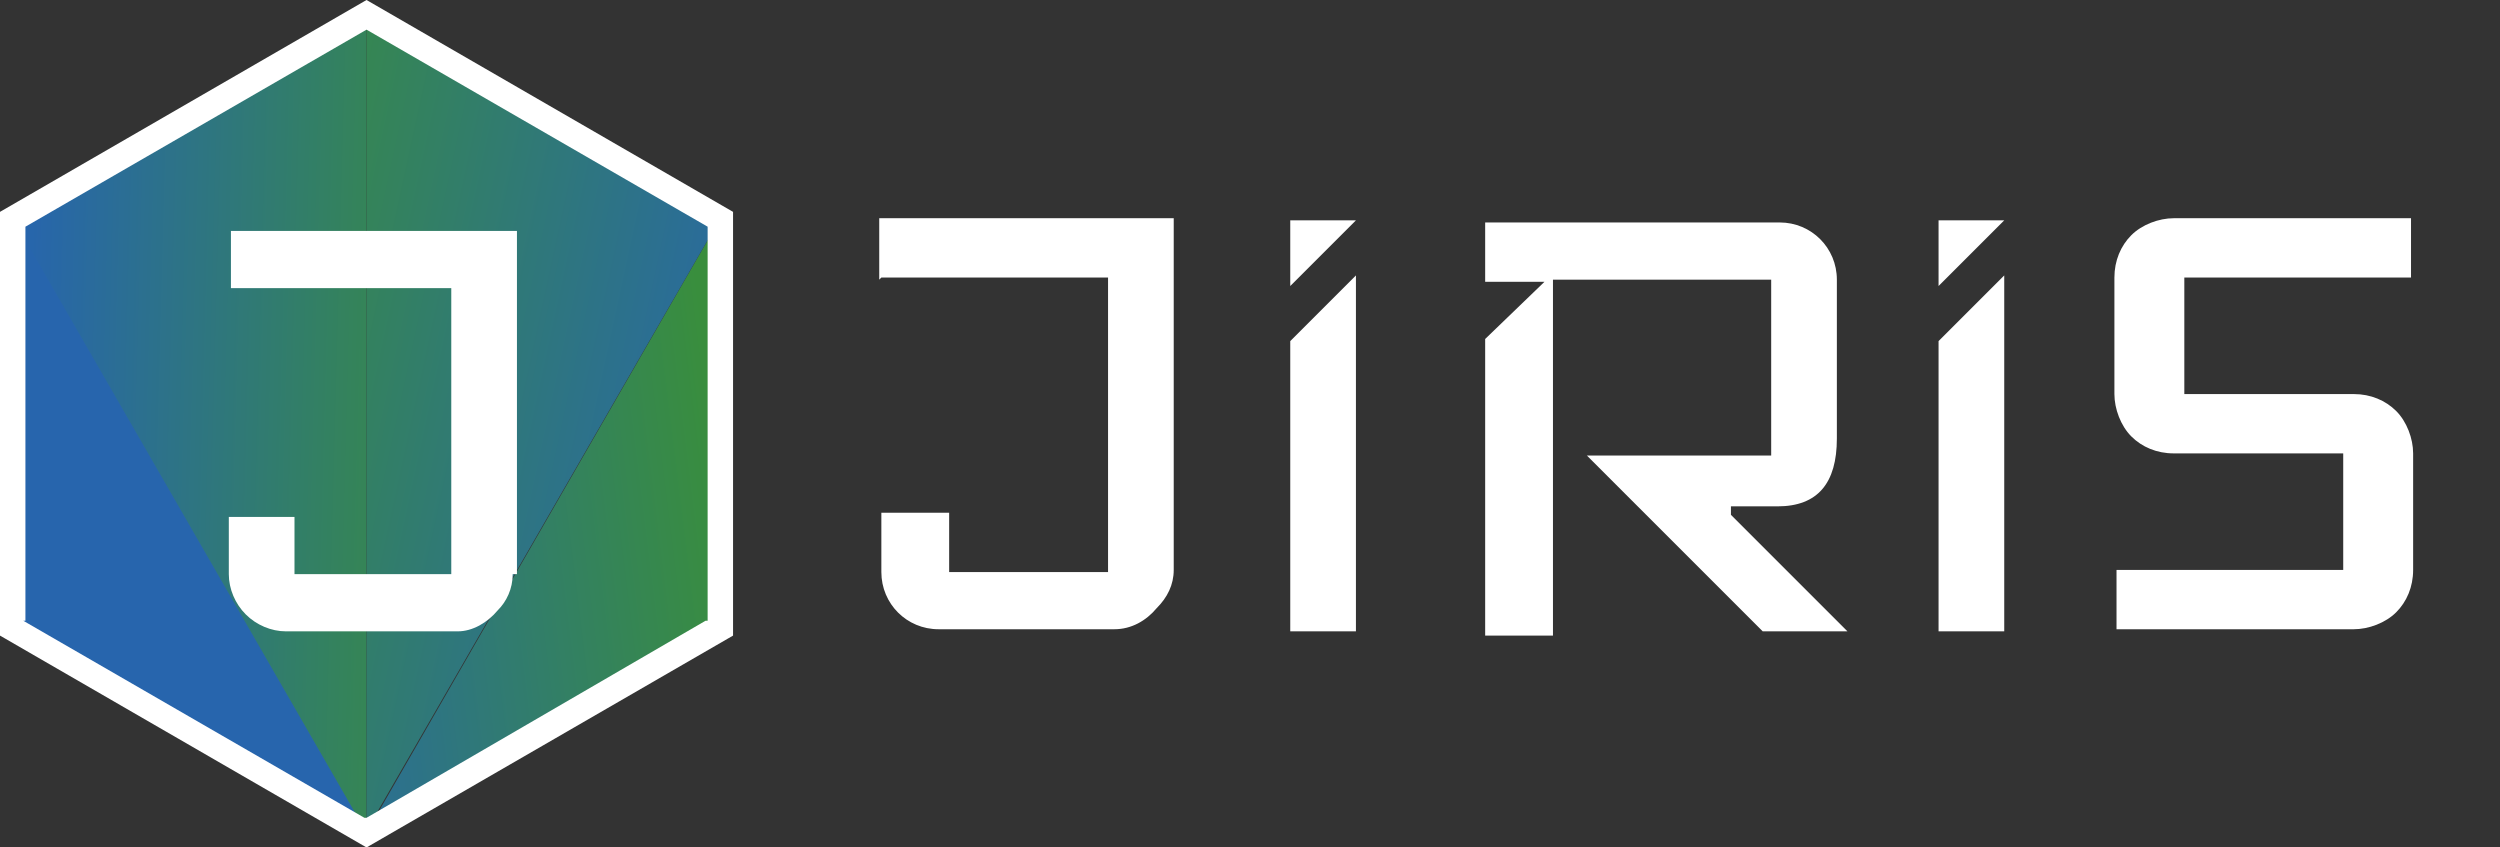
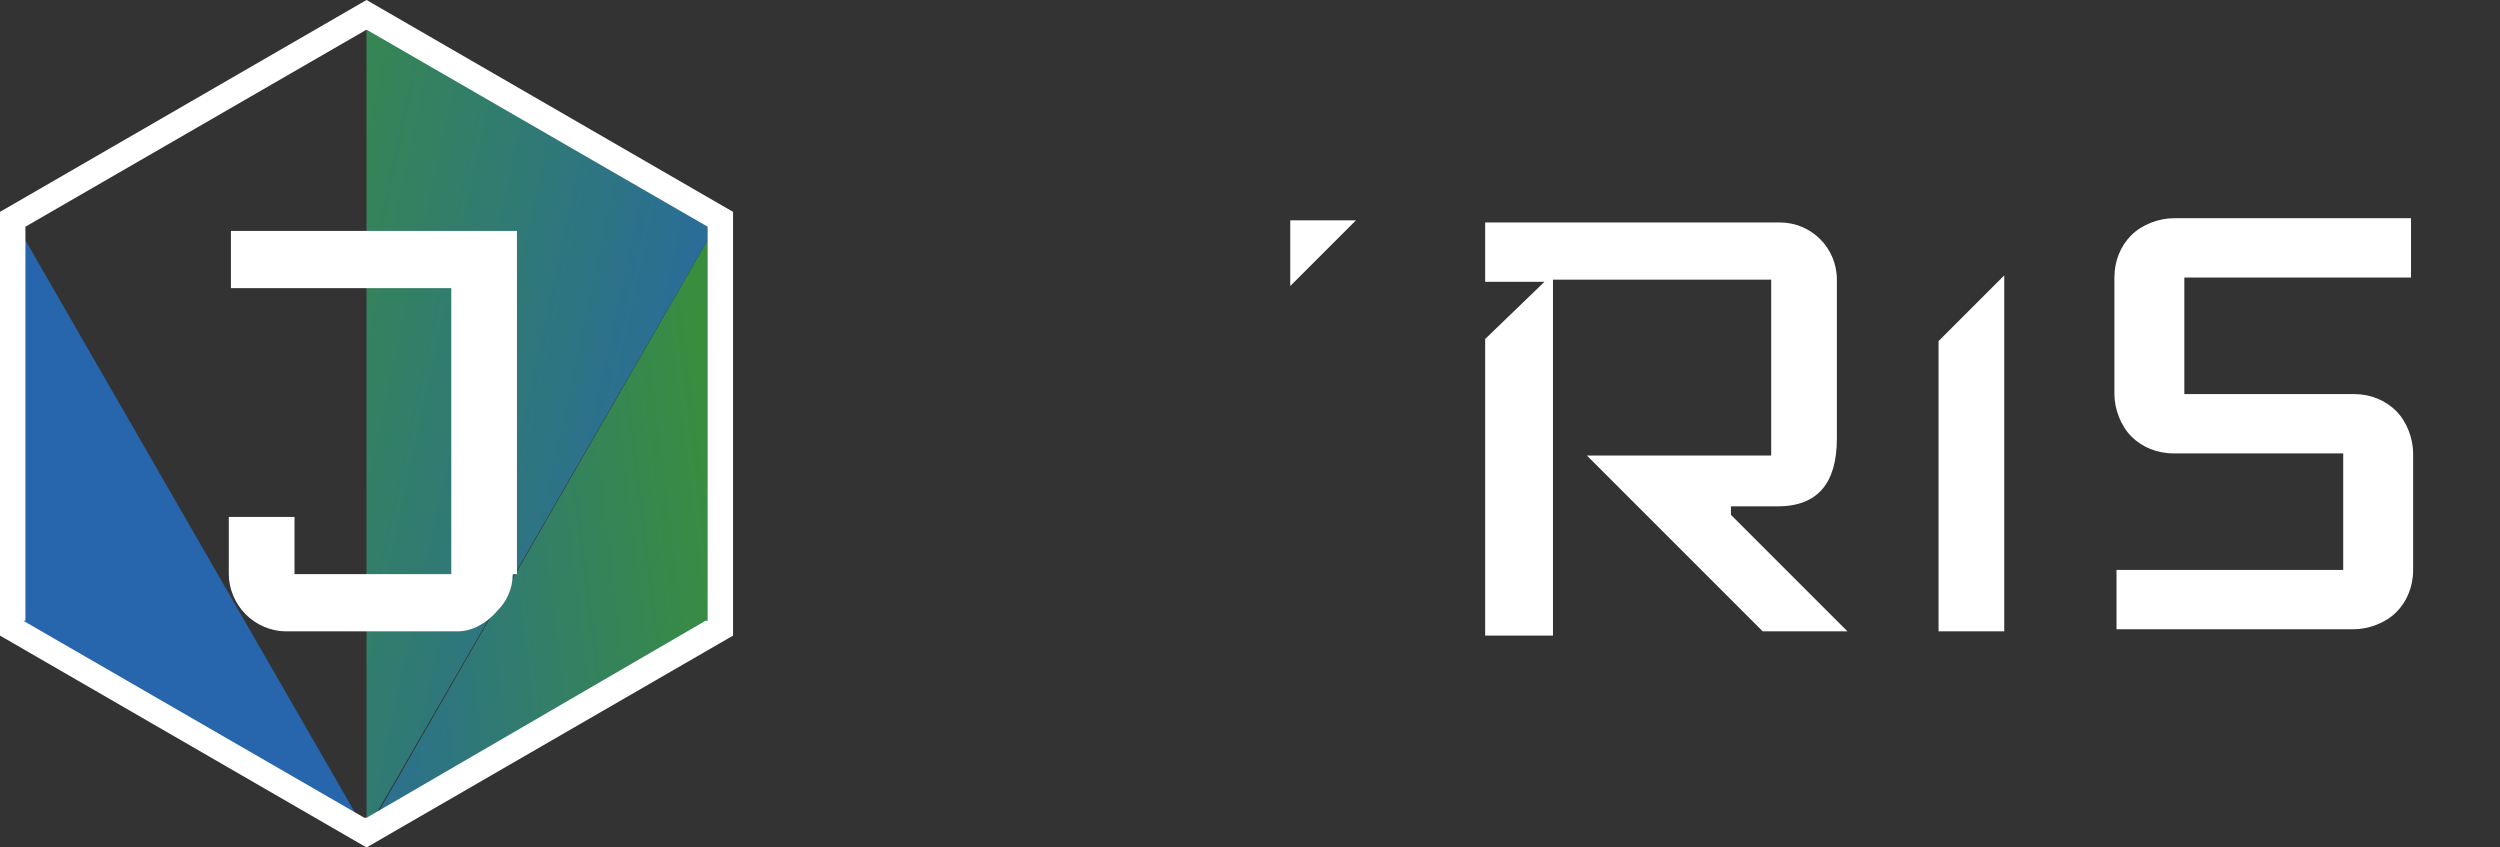
<svg xmlns="http://www.w3.org/2000/svg" version="1.1" viewBox="0 0 118 40">
  <rect x="0" y="0" width="118" height="40" fill="#333333" stroke="none" />
  <defs>
    <style>
      .cls-1, .cls-2 {
        fill: #fff;
      }

      .cls-2 {
        fill-opacity: 0;
      }

      .cls-3 {
        fill: url(#_Градієнт_без_назви_4);
      }

      .cls-4 {
        fill: url(#_Градієнт_без_назви_2);
      }

      .cls-5 {
        fill: url(#_Градієнт_без_назви_3);
      }

      .cls-6 {
        fill: url(#_Градієнт_без_назви);
      }
    </style>
    <linearGradient id="_Градієнт_без_назви" data-name="Градієнт без назви" x1="4.4" y1="47.4" x2="6" y2="47.3" gradientTransform="translate(-77.9 1843.2) scale(16.7 -38.5)" gradientUnits="userSpaceOnUse">
      <stop offset=".2" stop-color="#2765ad" />
      <stop offset="1" stop-color="#398e3d" />
    </linearGradient>
    <linearGradient id="_Градієнт_без_назви_2" data-name="Градієнт без назви 2" x1="4.3" y1="47.1" x2="5.7" y2="47.4" gradientTransform="translate(-61.2 1392) scale(16.7 -28.9)" gradientUnits="userSpaceOnUse">
      <stop offset="0" stop-color="#2765ad" />
      <stop offset="1" stop-color="#398e3d" />
    </linearGradient>
    <linearGradient id="_Градієнт_без_назви_3" data-name="Градієнт без назви 3" x1="5.7" y1="47" x2="4.3" y2="47.7" gradientTransform="translate(-61.2 1842.7) scale(16.7 -38.5)" gradientUnits="userSpaceOnUse">
      <stop offset="0" stop-color="#2765ad" />
      <stop offset="1" stop-color="#398e3d" />
    </linearGradient>
    <linearGradient id="_Градієнт_без_назви_4" data-name="Градієнт без назви 4" x1="47.5" y1="47.3" x2="48.5" y2="47.3" gradientTransform="translate(-77.9 1392) scale(16.7 -28.9)" gradientUnits="userSpaceOnUse">
      <stop offset="0" stop-color="#2765ad" />
      <stop offset="1" stop-color="#398e3d" />
    </linearGradient>
  </defs>
  <g>
    <g id="_Шар_1" data-name="Шар_1">
      <g id="JIRIS_logo_white_text_with_color_logo">
        <rect id="_Прямоугольник_1852" data-name="Прямоугольник_1852" class="cls-2" y="0" width="118" height="40" />
        <g id="_Шар_1-2" data-name="Шар_1">
          <g id="_Сгруппировать_6392" data-name="Сгруппировать_6392">
-             <path id="_Контур_922" data-name="Контур_922" class="cls-6" d="M17.3.7L.6,10.3v19.3l16.7,9.6" />
            <path id="_Контур_923" data-name="Контур_923" class="cls-4" d="M17.3,39.3l16.7-9.6V10.3" />
            <path id="_Контур_924" data-name="Контур_924" class="cls-5" d="M34,10.3L17.3.7v38.5" />
            <path id="_Контур_925" data-name="Контур_925" class="cls-1" d="M24.2,27.1c0,.7-.3,1.3-.7,1.7-.5.6-1.2,1-1.9,1h-8.1c-.7,0-1.4-.3-1.9-.8-.5-.5-.8-1.2-.8-1.9v-2.7h3.1v2.7h7.4v-13.5h-10.4v-2.7h13.5v16.2h-.1Z" />
            <path id="_Контур_926" data-name="Контур_926" class="cls-3" d="M17.3,39.3L.6,29.7V10.3" />
            <g id="_Сгруппировать_6391" data-name="Сгруппировать_6391">
              <path id="_Контур_927" data-name="Контур_927" class="cls-1" d="M60.9,13.5l3.1-3.1h-3.1v3.1Z" />
-               <path id="_Контур_928" data-name="Контур_928" class="cls-1" d="M41.6,13.1h10.7v13.9h-7.5v-2.8h-3.2v2.8c0,1.5,1.2,2.7,2.7,2.7h8.3c.8,0,1.5-.4,2-1,.5-.5.8-1.1.8-1.8V10.3h-13.9v2.9Z" />
              <path id="_Контур_929" data-name="Контур_929" class="cls-1" d="M81.5,23.9h2.4c1.9,0,2.8-1.1,2.8-3.2v-7.5c0-1.5-1.2-2.7-2.7-2.7h-13.9v2.8h2.8l-2.8,2.7v14h3.2V13.2h10.3v8.3h-8.7l8.3,8.3h4l-5.5-5.5v-.4h-.1Z" />
              <path id="_Контур_930" data-name="Контур_930" class="cls-1" d="M113.8,13.1v-2.8h-11.2c-.7,0-1.5.3-2,.8-.5.5-.8,1.2-.8,2v5.5c0,.7.3,1.5.8,2,.5.5,1.2.8,2,.8h8v5.5h-10.7v2.8h11.2c.7,0,1.5-.3,2-.8.5-.5.8-1.2.8-2v-5.5c0-.7-.3-1.5-.8-2-.5-.5-1.2-.8-2-.8h-8v-5.5h10.7,0Z" />
-               <path id="_Контур_931" data-name="Контур_931" class="cls-1" d="M60.9,16.1v13.7h3.1V13l-.4.4-2.7,2.7Z" />
-               <path id="_Контур_932" data-name="Контур_932" class="cls-1" d="M91.5,13.5l3.1-3.1h-3.1v3.1Z" />
              <path id="_Контур_933" data-name="Контур_933" class="cls-1" d="M91.5,16.1v13.7h3.1V13l-.4.4-2.7,2.7Z" />
            </g>
            <path id="_Контур_934" data-name="Контур_934" class="cls-1" d="M34.6,30V10L17.3,0,0,10v20l17.3,10,17.3-10h0ZM1.2,29.3V10.7L17.3,1.4l16.1,9.3v18.6h-.1l-16,9.3h-.1L1.1,29.3h0Z" />
          </g>
        </g>
      </g>
    </g>
  </g>
</svg>